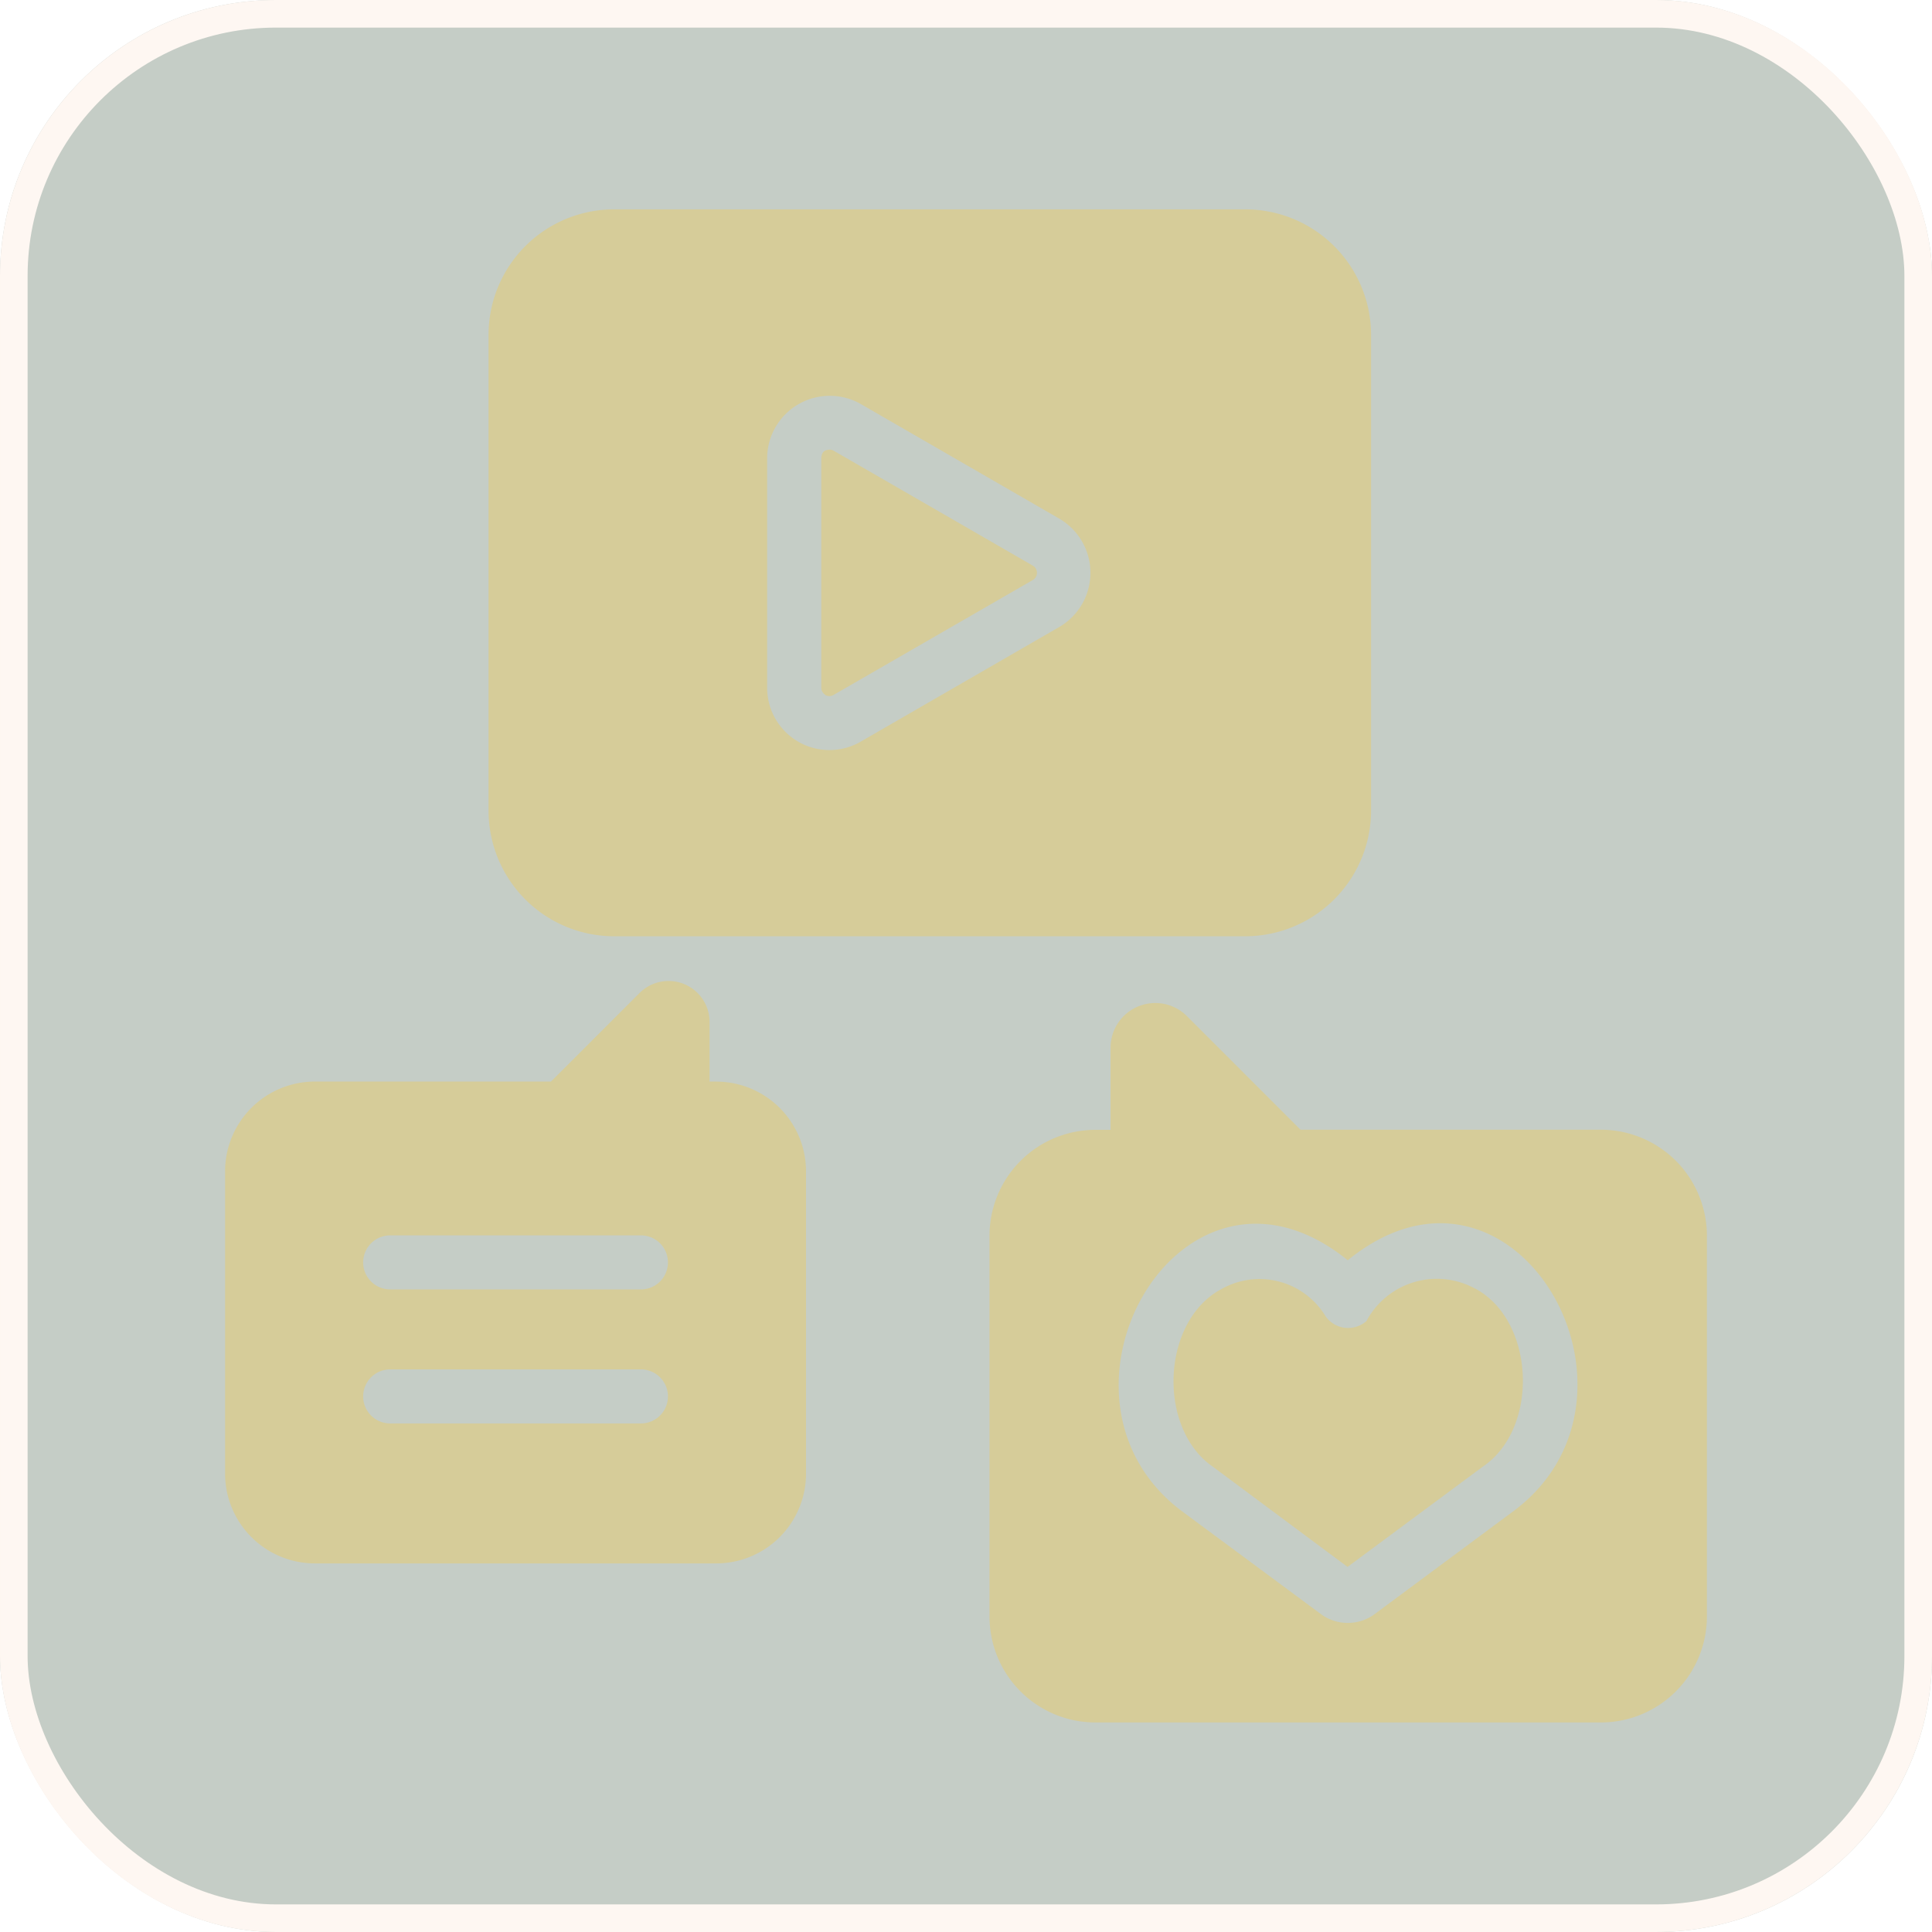
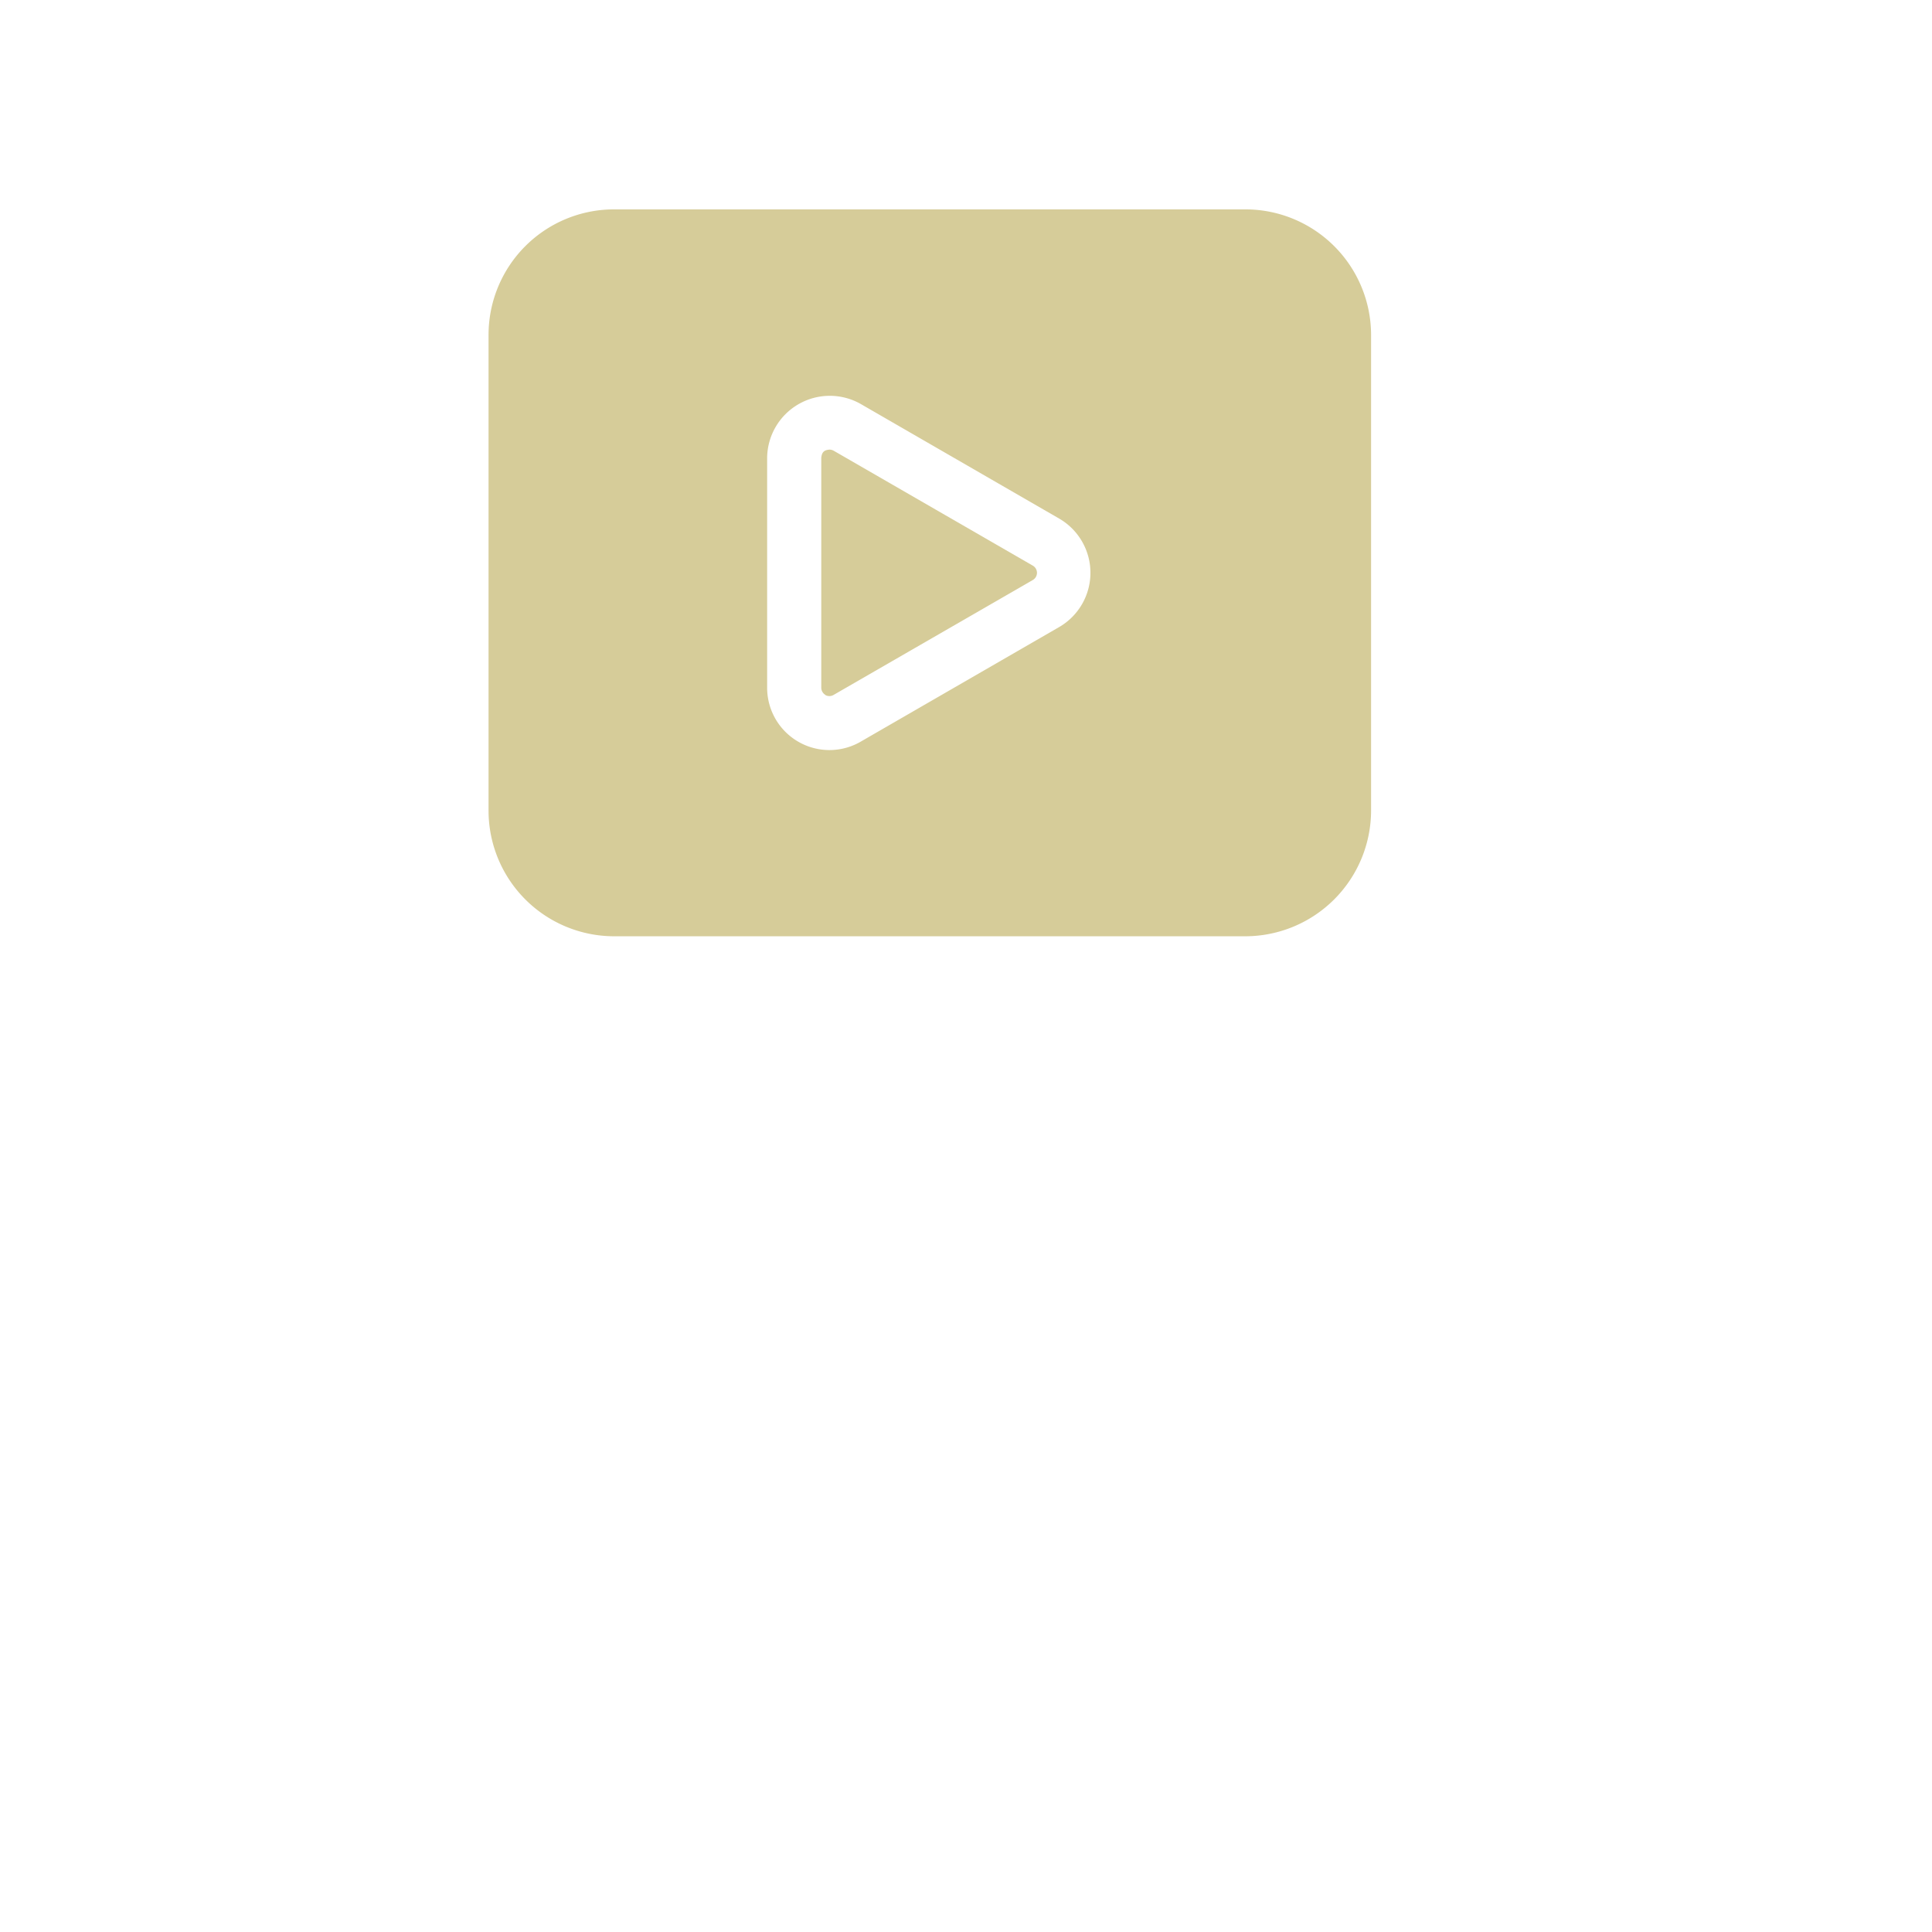
<svg xmlns="http://www.w3.org/2000/svg" width="70" height="70" viewBox="0 0 70 70">
  <g id="Group_33830" data-name="Group 33830" transform="translate(-1188 -1195)">
    <g id="Rectangle_1145" data-name="Rectangle 1145" transform="translate(1188 1195)" fill="#445d48" stroke="#fde5d4" stroke-width="1" opacity="0.31">
-       <rect width="70" height="70" rx="10" stroke="none" />
-       <rect x="0.5" y="0.5" width="69" height="69" rx="9.5" fill="none" />
-     </g>
+       </g>
    <g id="user-engagement" transform="translate(1191.575 1198.586)">
-       <path id="Path_7451" data-name="Path 7451" d="M22.379,36.2h-.245V34.019a1.486,1.486,0,0,0-2.516-1.048L16.387,36.2H7.83a3.255,3.255,0,0,0-3.25,3.25V50.408a3.255,3.255,0,0,0,3.25,3.25H22.379a3.255,3.255,0,0,0,3.25-3.25V39.452a3.255,3.255,0,0,0-3.25-3.25ZM19.647,48.587H10.562a.979.979,0,1,1,0-1.958h9.085a.979.979,0,1,1,0,1.958Zm0-4.856H10.562a.979.979,0,1,1,0-1.958h9.085a.979.979,0,1,1,0,1.958Z" transform="translate(0 -0.599)" fill="#d6cc99" />
-       <path id="Path_7452" data-name="Path 7452" d="M55.026,37.962H44.139L40.007,33.83a1.621,1.621,0,0,0-2.751,1.136v3h-.548A3.838,3.838,0,0,0,32.87,41.8V55.6a3.838,3.838,0,0,0,3.838,3.838H55.026A3.844,3.844,0,0,0,58.863,55.6V41.8a3.844,3.844,0,0,0-3.838-3.838ZM51.9,51.747l-5.081,3.769a1.642,1.642,0,0,1-1.909.02l-5.091-3.769c-5.516-4.171.014-13.928,6.031-9.076C51.865,37.8,57.433,47.553,51.9,51.747Z" transform="translate(-0.593 -0.616)" fill="#d6cc99" />
-       <path id="Path_7453" data-name="Path 7453" d="M50.606,43.932a2.892,2.892,0,0,0-3.936,1.175,1,1,0,0,1-1.478-.167,2.8,2.8,0,0,0-3.779-.989c-2.179,1.163-2.337,5.06-.284,6.452l4.856,3.613,4.9-3.632c2.055-1.386,1.9-5.289-.274-6.452Z" transform="translate(-0.736 -0.83)" fill="#d6cc99" />
      <path id="Path_7454" data-name="Path 7454" d="M41.753,4H18.873A4.548,4.548,0,0,0,14.33,8.553V25.784a4.554,4.554,0,0,0,4.543,4.553h22.88a4.563,4.563,0,0,0,4.553-4.553V8.553A4.556,4.556,0,0,0,41.753,4ZM35.017,19.126l-7.206,4.161a2.257,2.257,0,0,1-3.387-1.958V13.007a2.27,2.27,0,0,1,3.387-1.958l7.206,4.161a2.271,2.271,0,0,1,0,3.916Z" transform="translate(-0.204)" fill="#d6cc99" />
      <path id="Path_7455" data-name="Path 7455" d="M26.787,21.78a.3.3,0,0,0,.3,0L34.3,17.619a.3.3,0,0,0,0-.529L27.09,12.929a.328.328,0,0,0-.147-.039c-.185.017-.278.077-.3.3v8.322a.307.307,0,0,0,.147.264Z" transform="translate(-0.462 -0.186)" fill="#d6cc99" />
    </g>
  </g>
</svg>